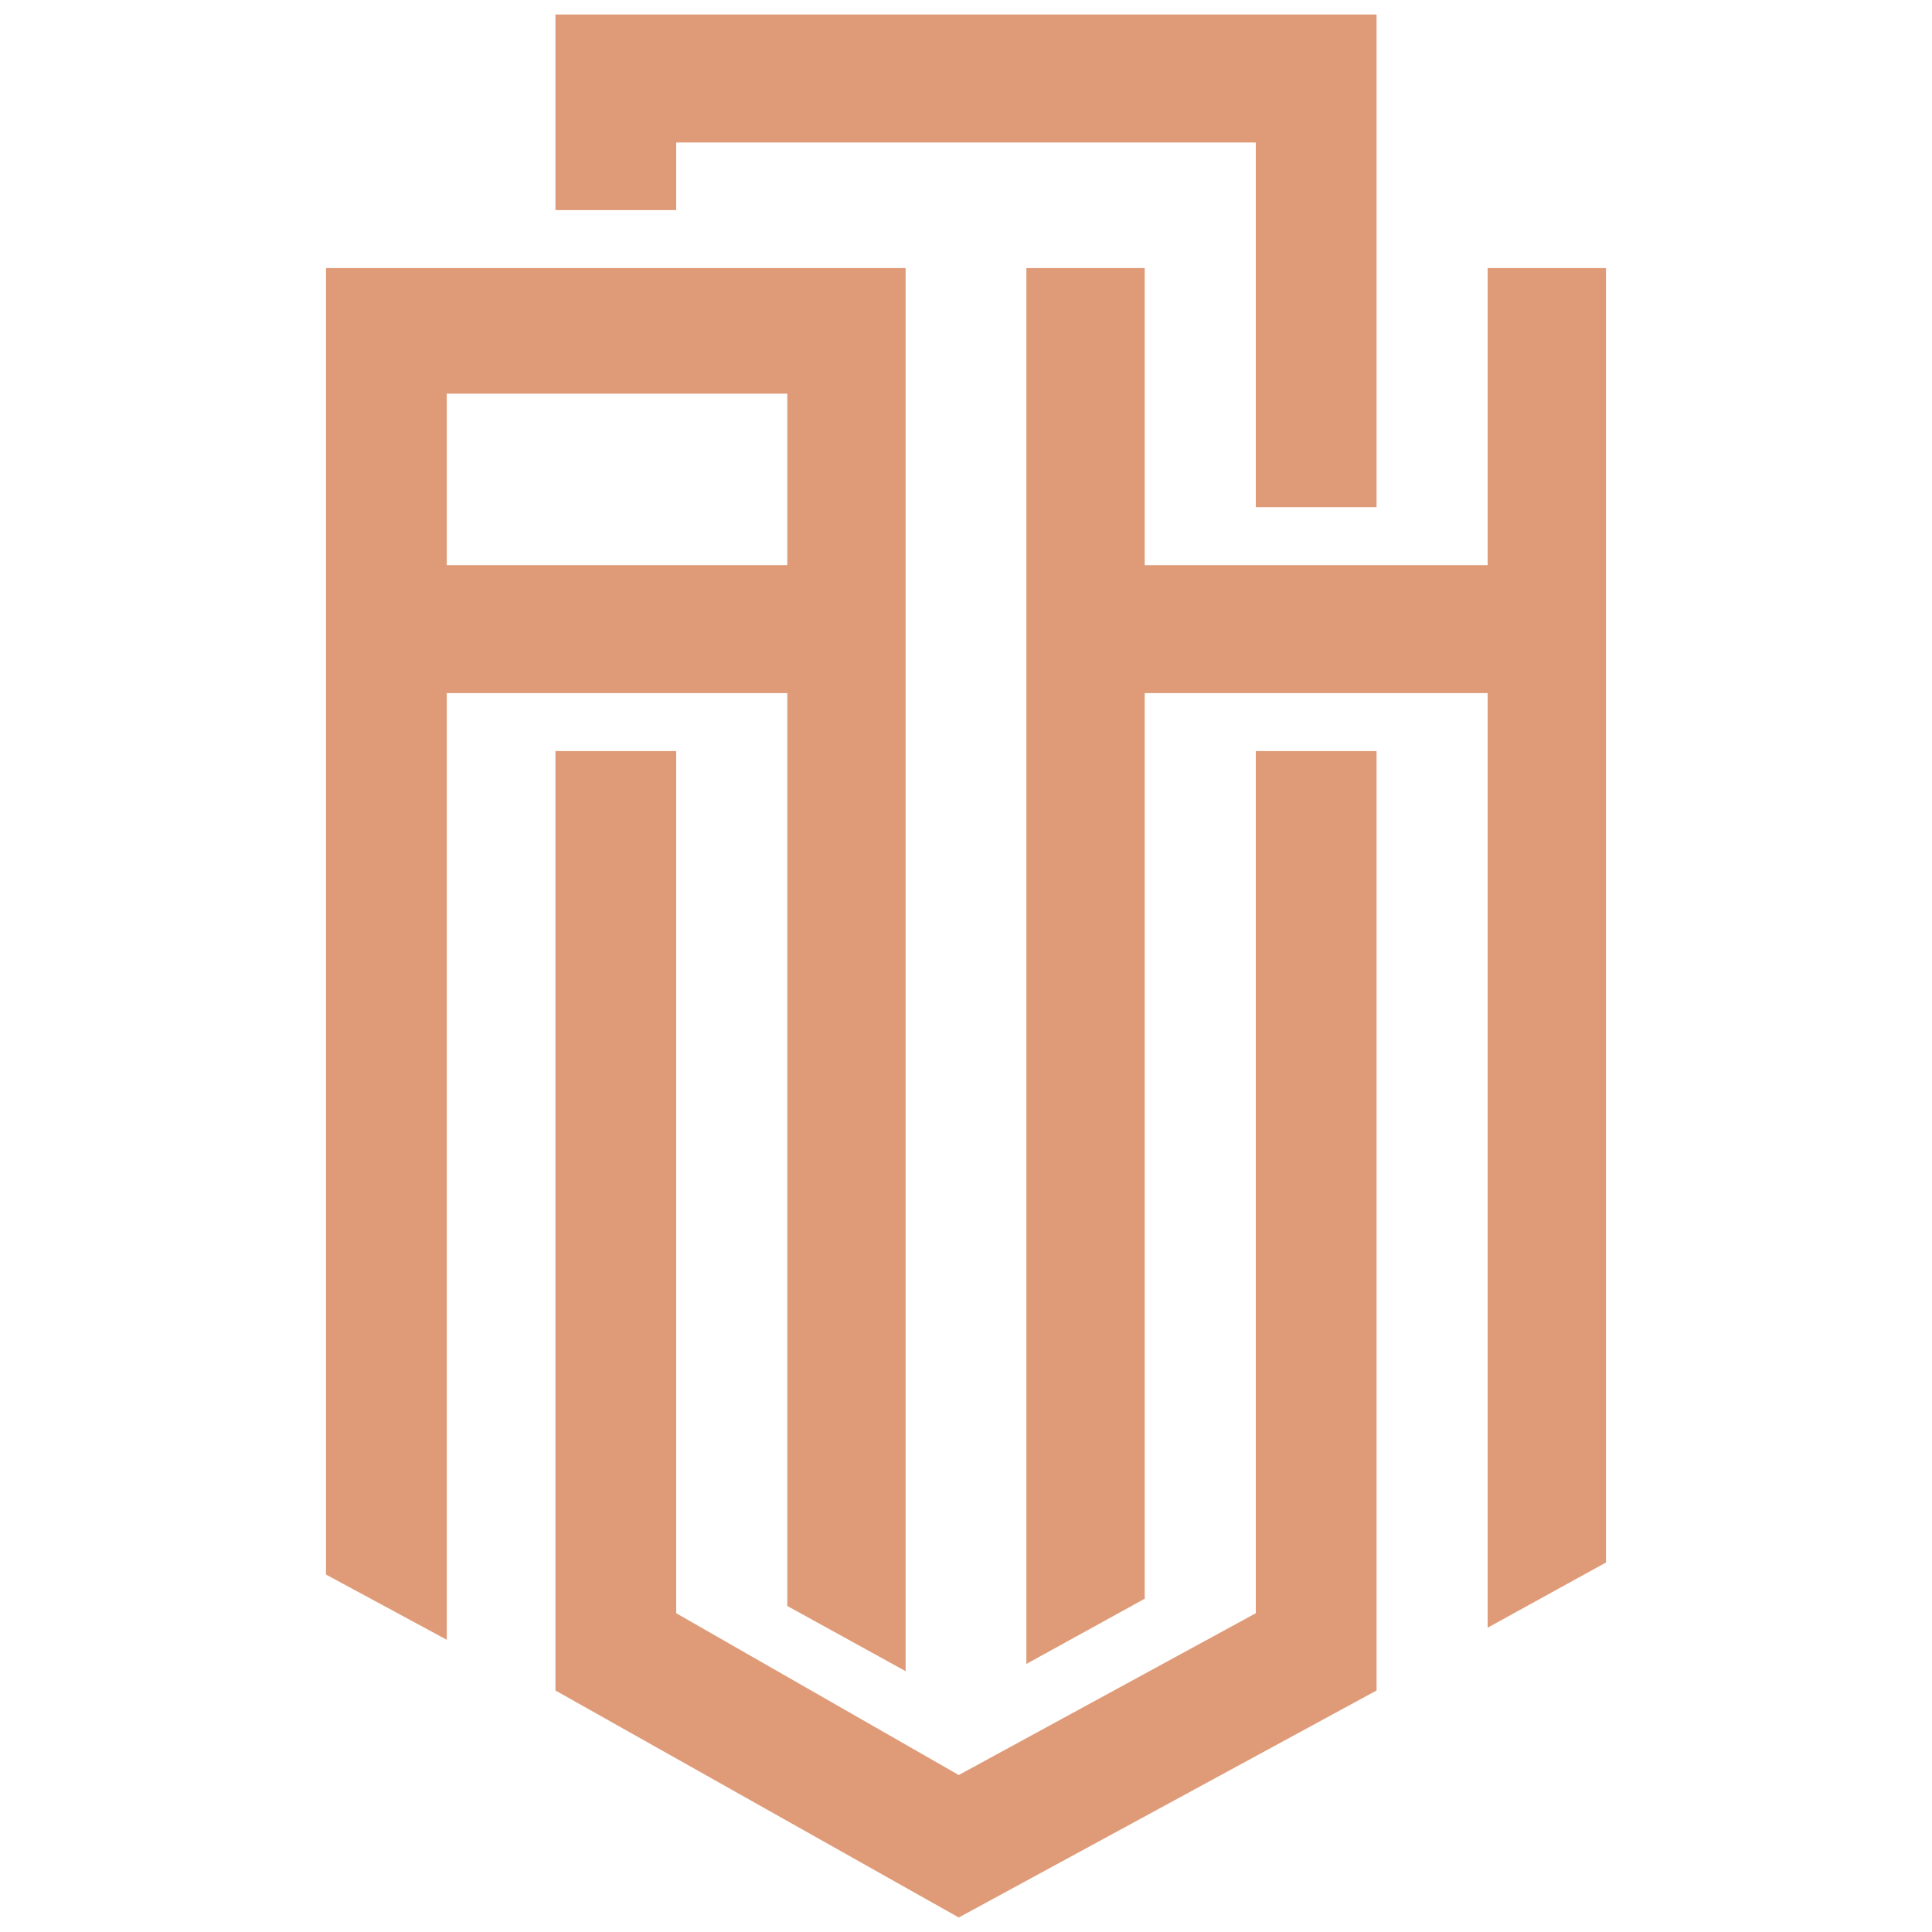
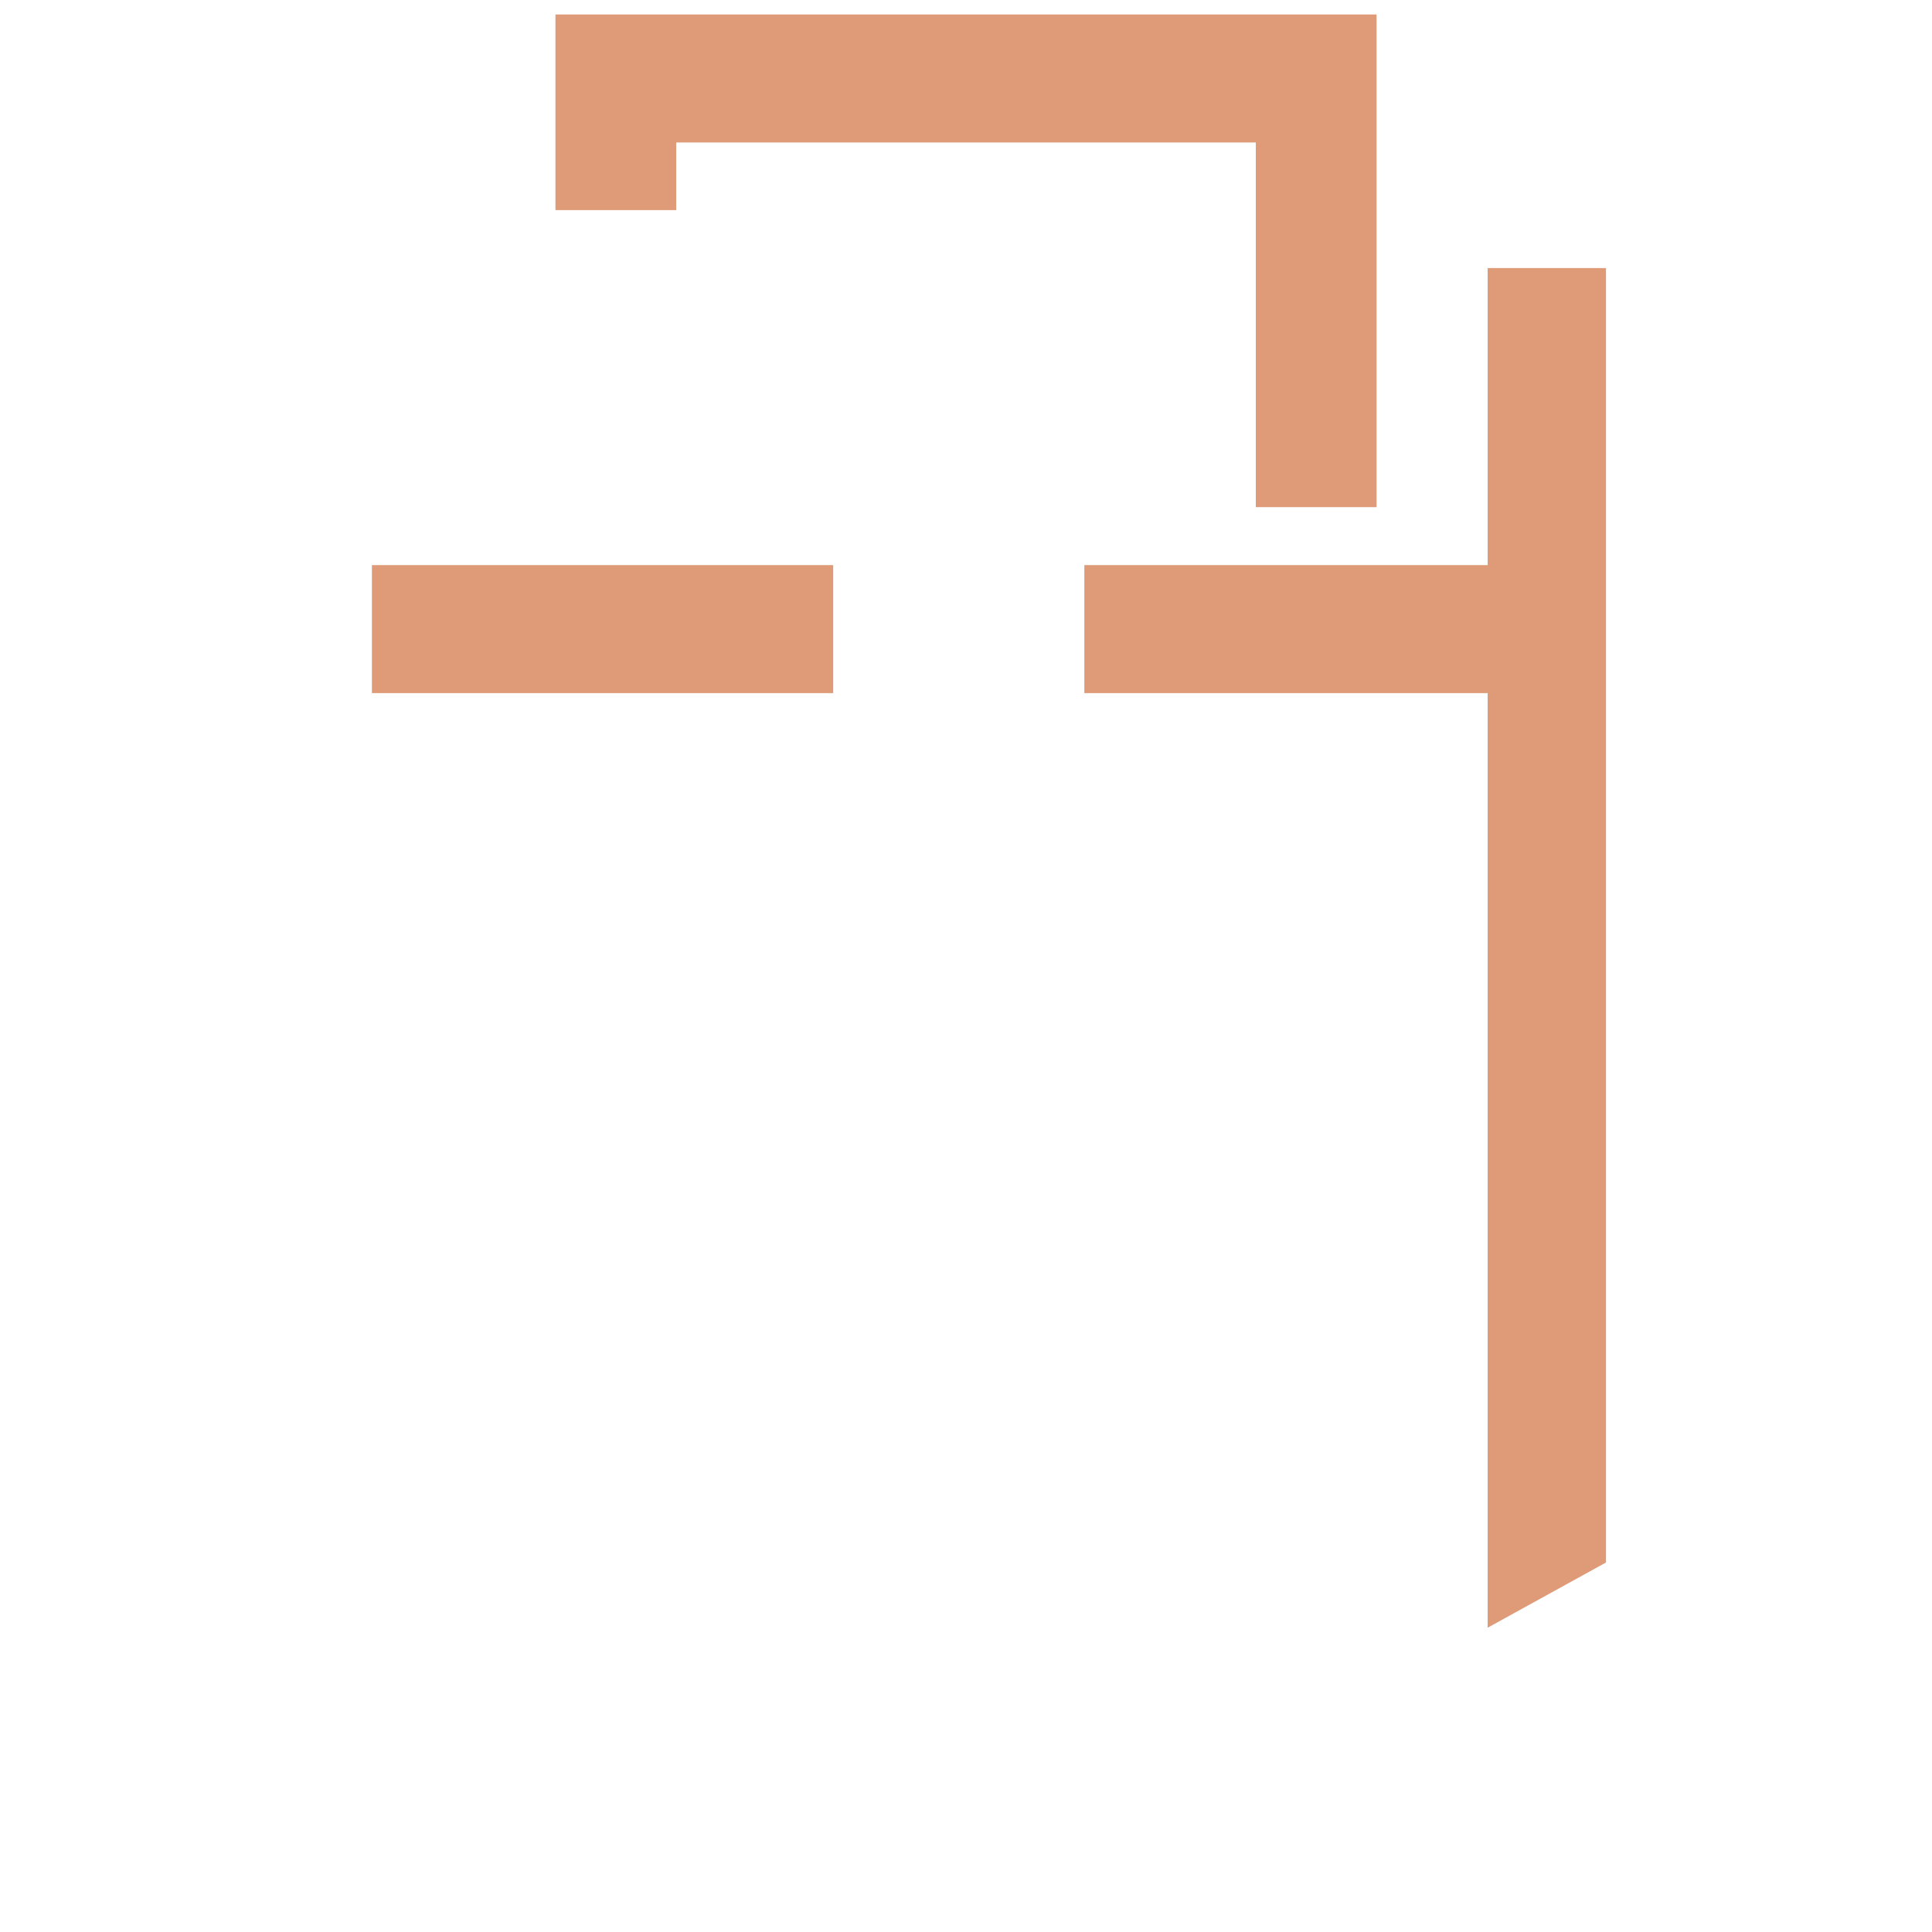
<svg xmlns="http://www.w3.org/2000/svg" id="Camada_2_00000129165828464674813910000014040569522332183974_" x="0px" y="0px" viewBox="0 0 80 80" style="enable-background:new 0 0 80 80;" xml:space="preserve">
  <g>
-     <polygon style="fill:#DF9B78" points="39.7,79.4 23,70 23,31.1 28,31.1 28,66.8 39.7,73.5 52,66.8 52,31.1 57,31.1 57,70  " />
    <polygon style="fill:#DF9B78" points="57,21 52,21 52,5.9 28,5.9 28,8.7 23,8.7 23,0.6 57,0.6  " />
    <rect x="15.4" y="23.4" style="fill:#DF9B78" width="19.1" height="5.3" />
-     <polygon style="fill:#DF9B78" points="13.5,11.1 13.5,65.2 18.5,67.9 18.5,16.3 32.6,16.3 32.6,66.5 37.5,69.2 37.5,11.1  " />
    <polygon style="fill:#DF9B78" points="66.5,64.7 66.5,11.1 61.6,11.1 61.6,67.4 61.6,67.4  " />
-     <polygon style="fill:#DF9B78" points="47.4,66.2 47.4,11.1 42.5,11.1 42.5,68.9  " />
    <rect x="44.9" y="23.4" style="fill:#DF9B78" width="19.1" height="5.3" />
  </g>
</svg>